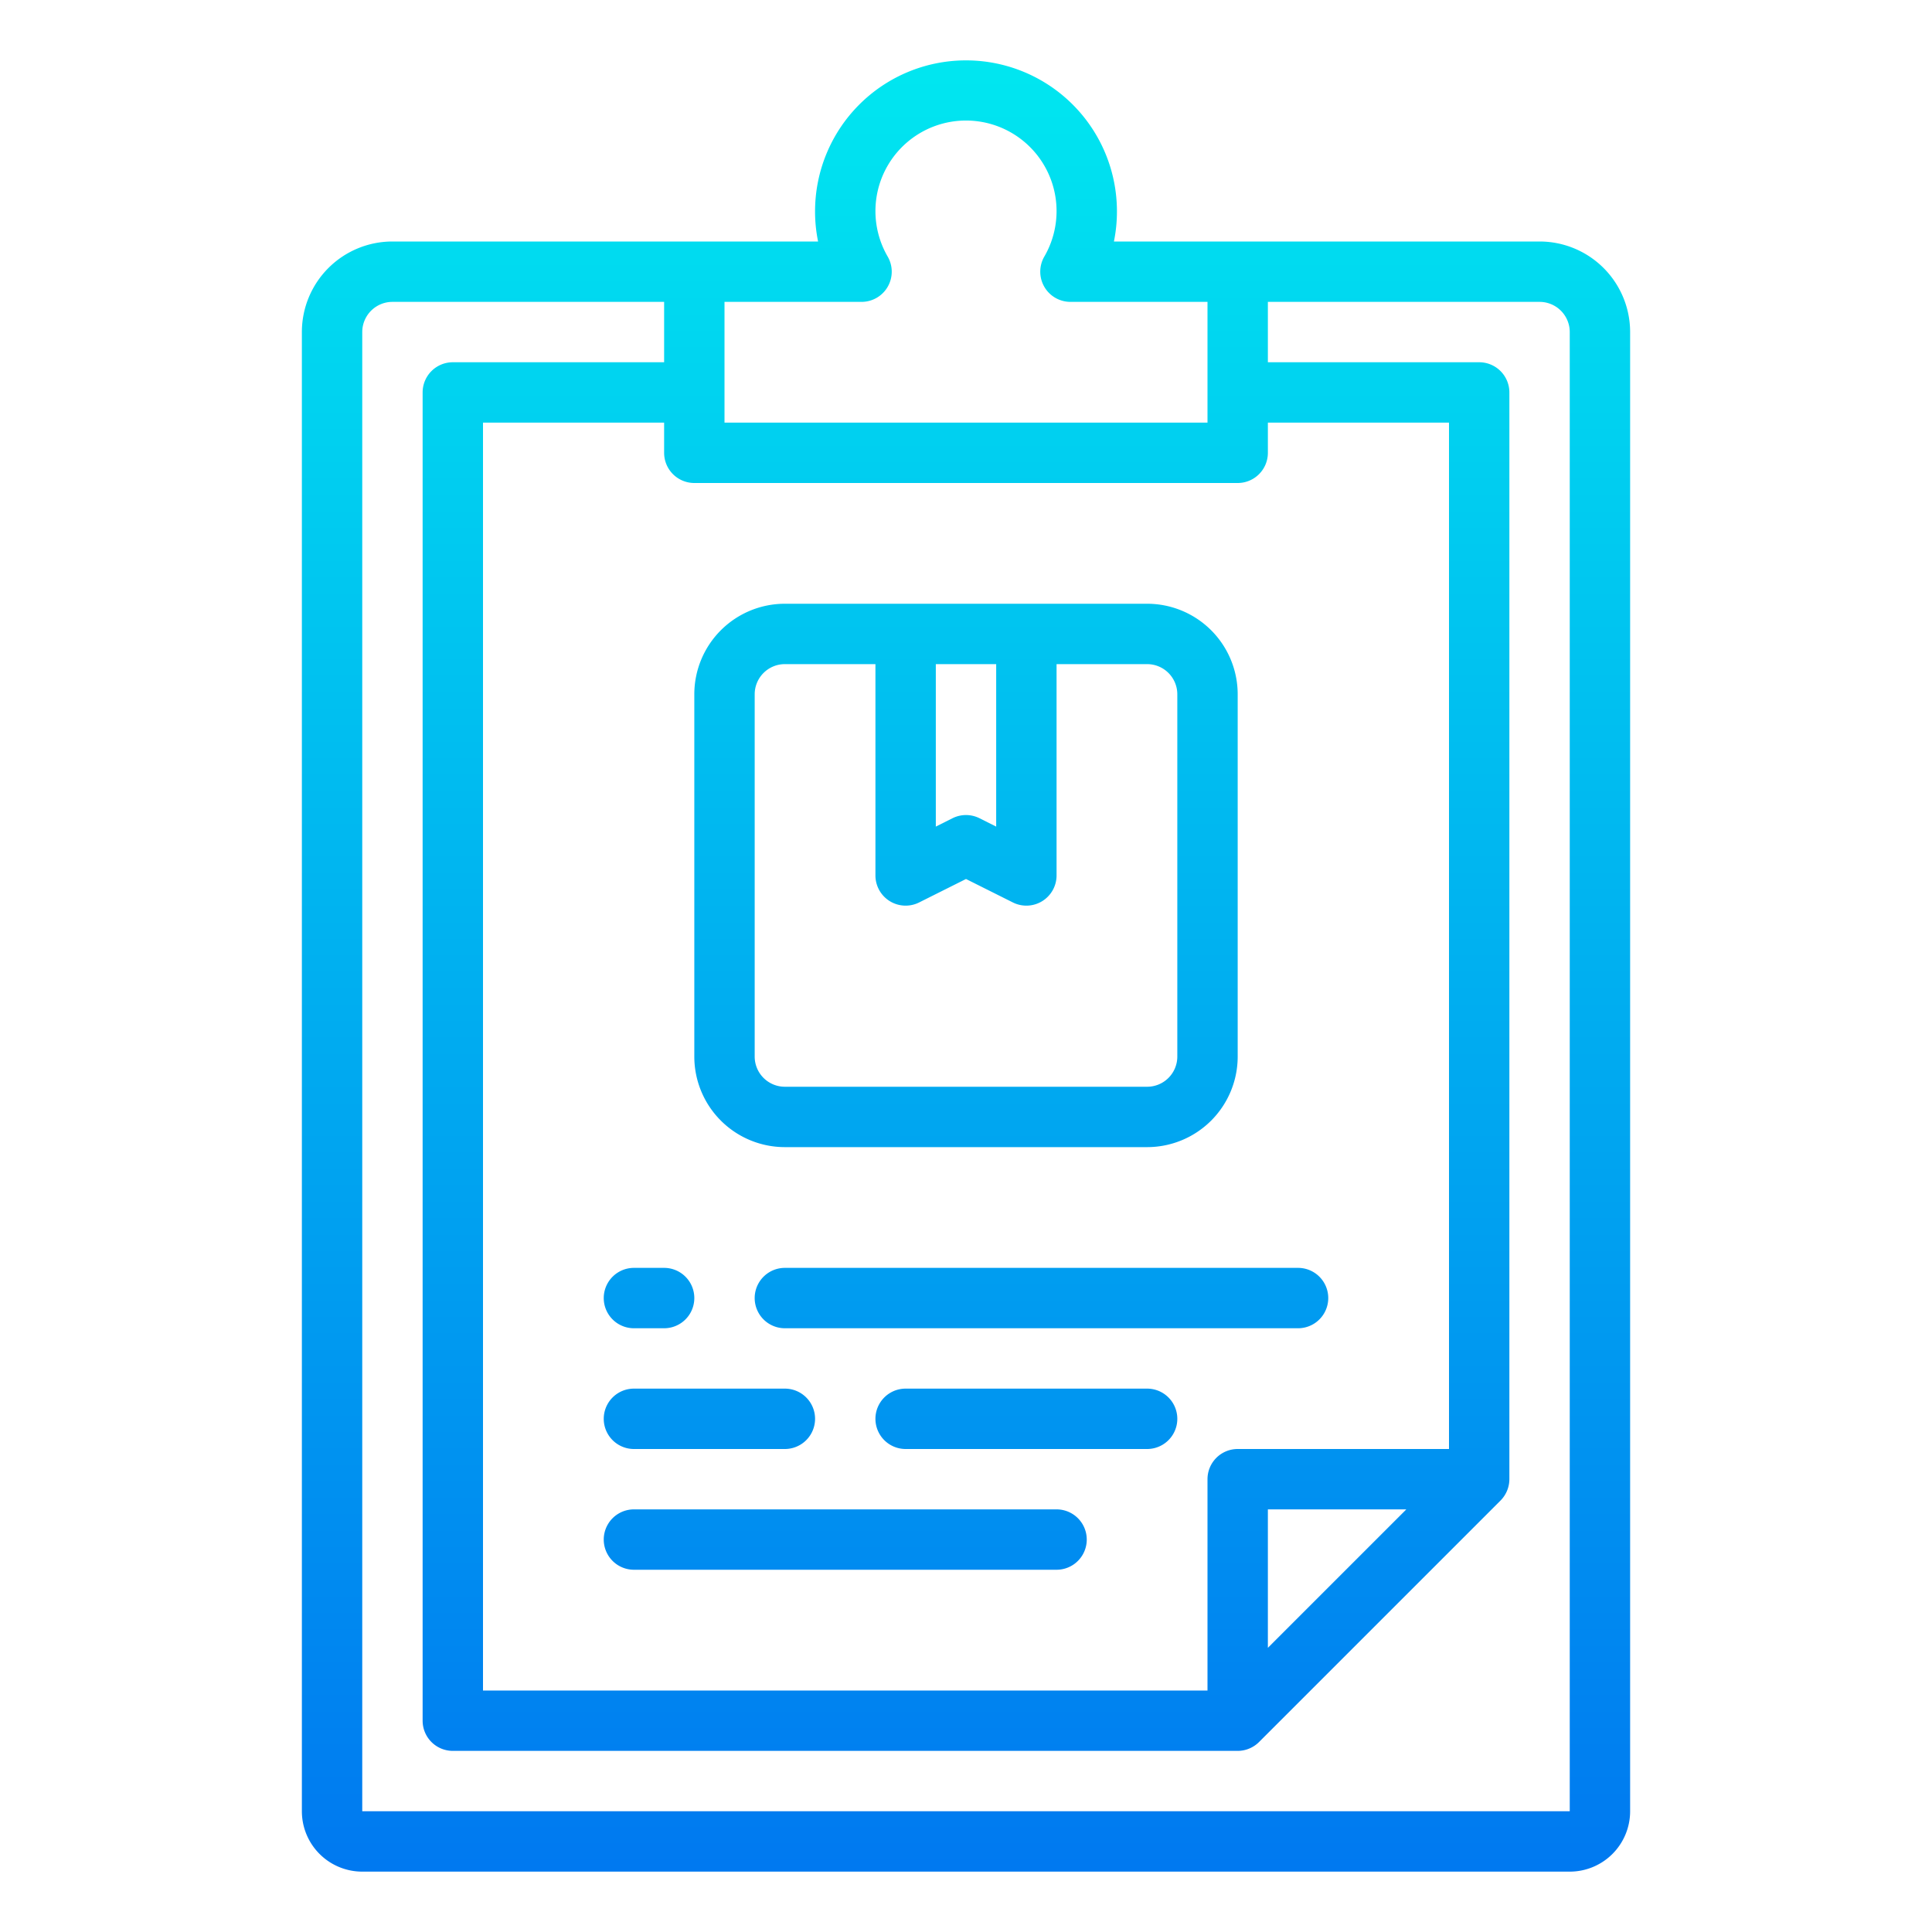
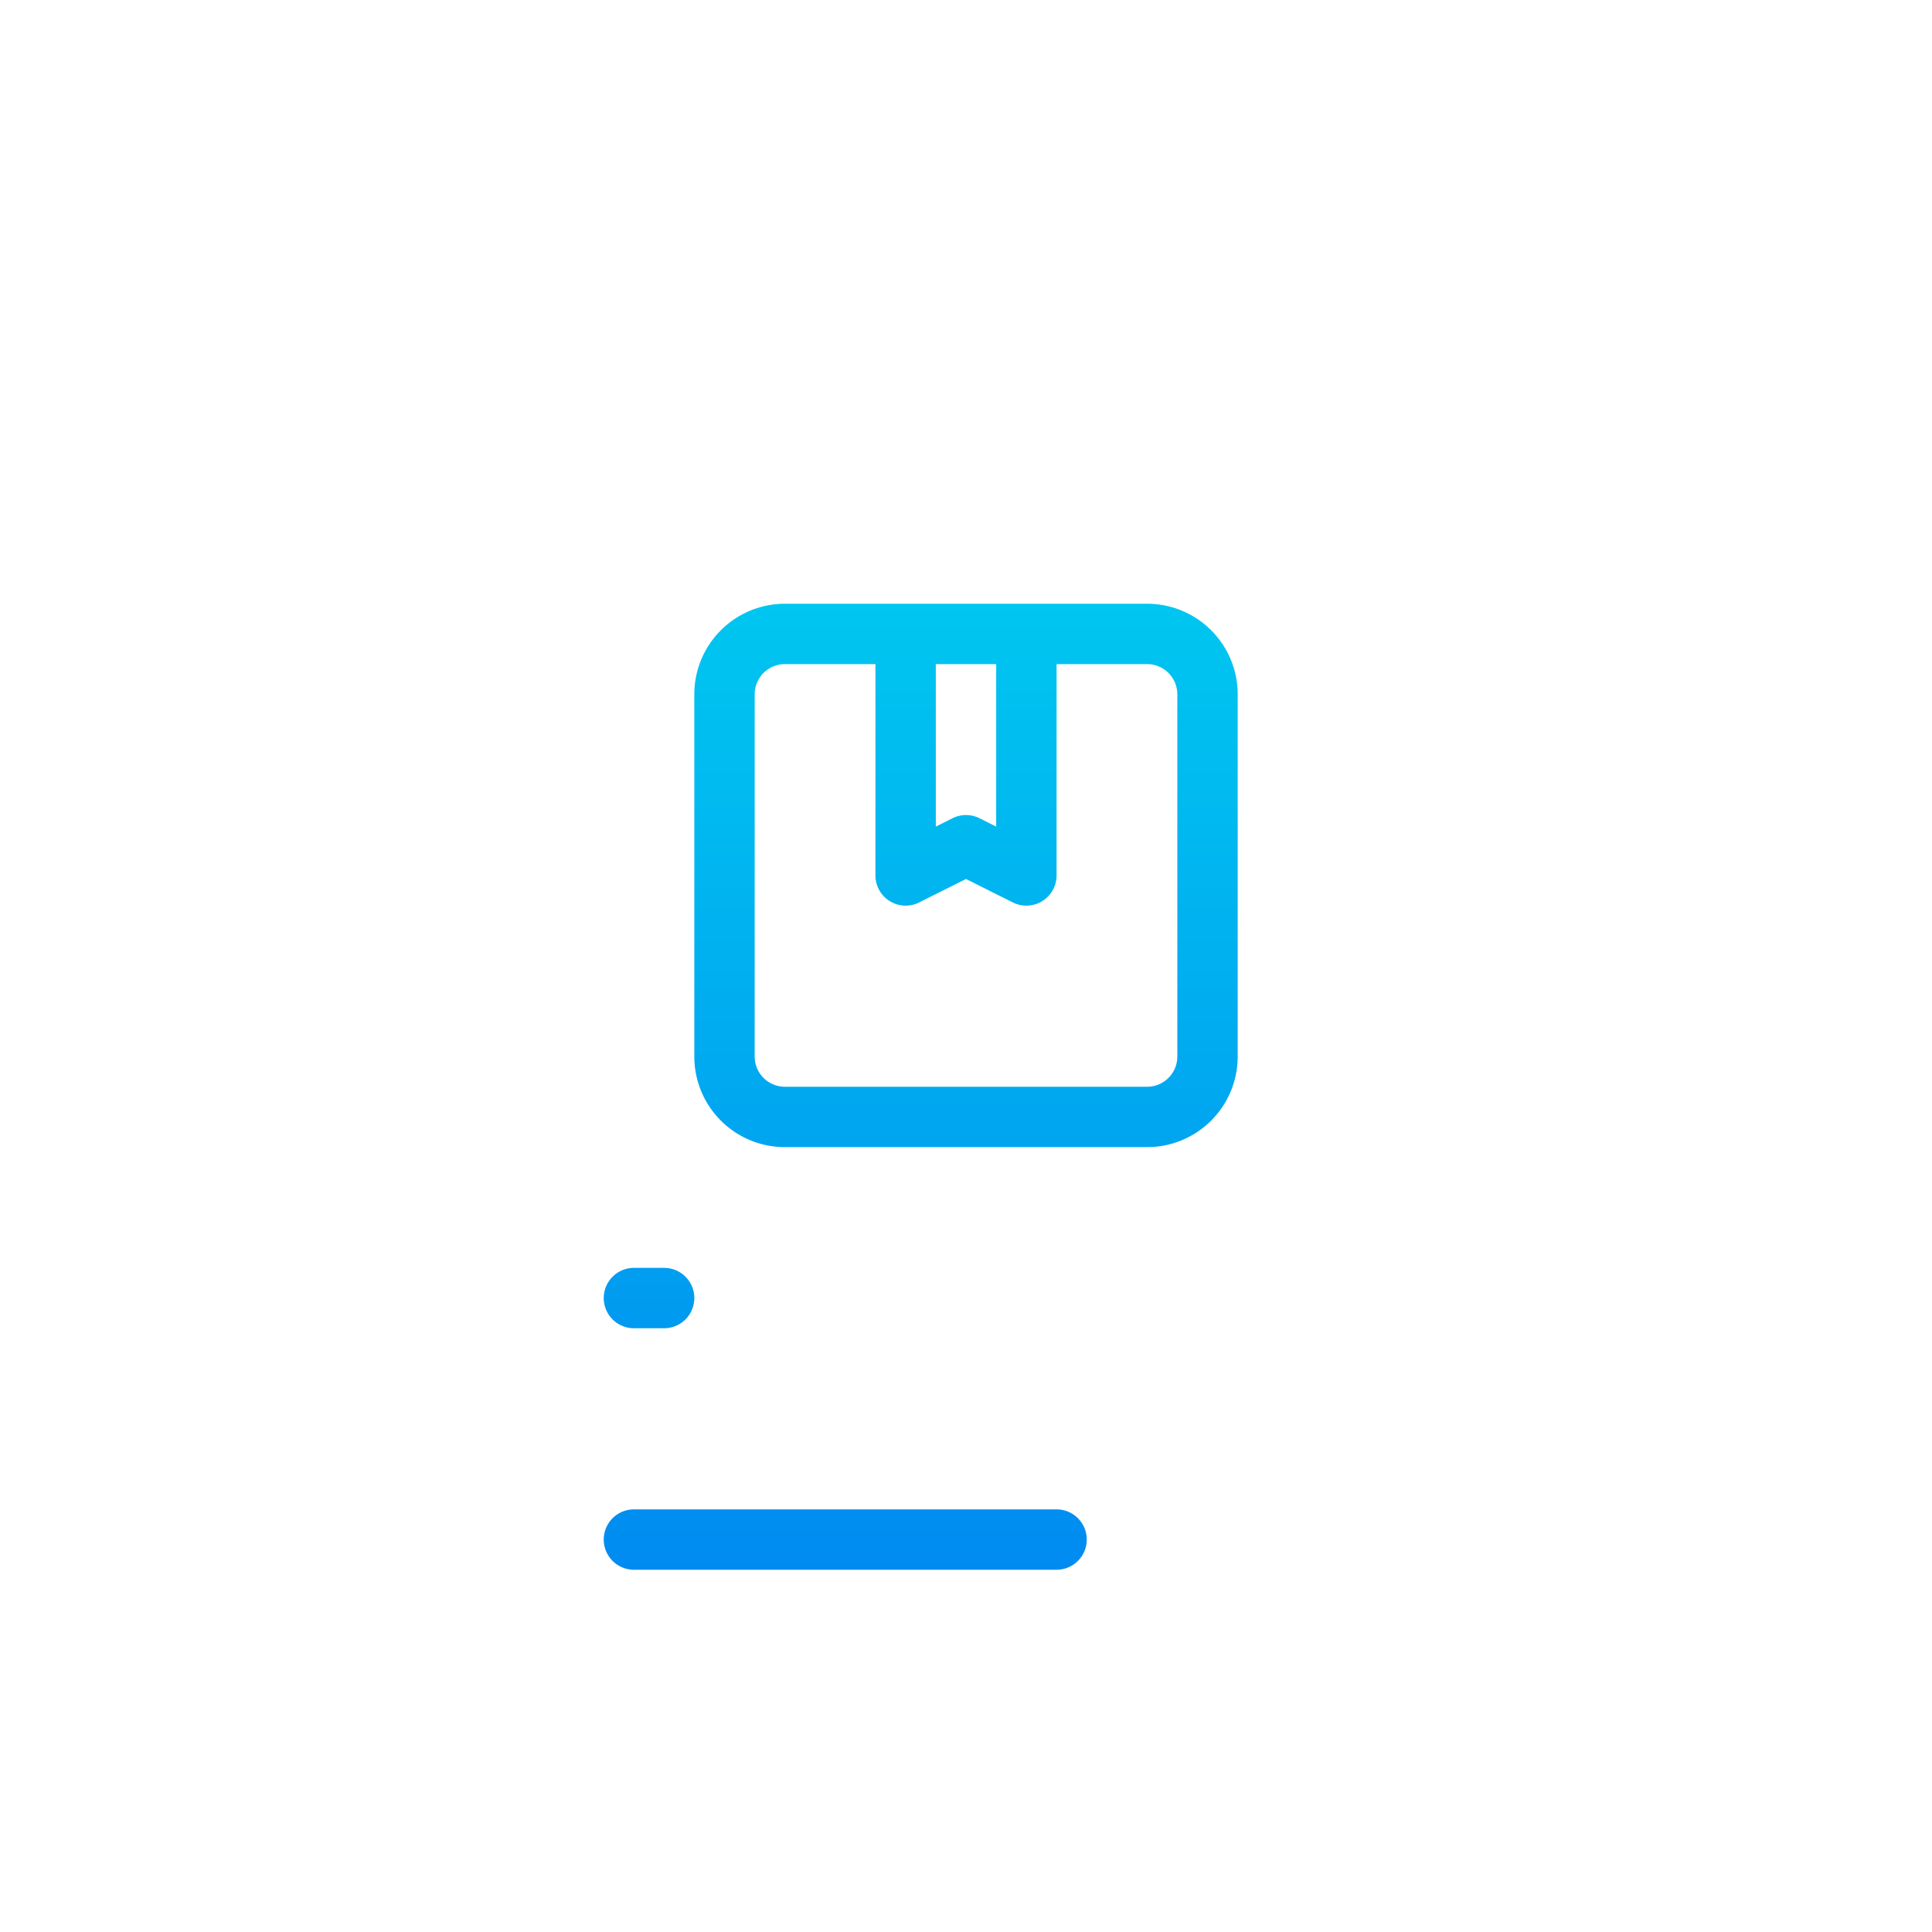
<svg xmlns="http://www.w3.org/2000/svg" xmlns:xlink="http://www.w3.org/1999/xlink" height="40" viewBox="0 0 64 64" width="40">
  <linearGradient id="New_Gradient_Swatch_3" gradientUnits="userSpaceOnUse" x1="32" x2="32" y1="68.409" y2="1.961">
    <stop offset="0" stop-color="#006df0" />
    <stop offset="1" stop-color="#00e7f0" />
  </linearGradient>
  <linearGradient id="New_Gradient_Swatch_3-3" x1="21.5" x2="21.5" xlink:href="#New_Gradient_Swatch_3" y1="68.409" y2="1.961" />
  <linearGradient id="New_Gradient_Swatch_3-4" x1="34.5" x2="34.5" xlink:href="#New_Gradient_Swatch_3" y1="68.409" y2="1.961" />
  <linearGradient id="New_Gradient_Swatch_3-5" x1="23.5" x2="23.5" xlink:href="#New_Gradient_Swatch_3" y1="68.409" y2="1.961" />
  <linearGradient id="New_Gradient_Swatch_3-6" x1="34" x2="34" xlink:href="#New_Gradient_Swatch_3" y1="68.409" y2="1.961" />
  <linearGradient id="New_Gradient_Swatch_3-7" x1="28" x2="28" xlink:href="#New_Gradient_Swatch_3" y1="68.409" y2="1.961" />
  <g id="File">
-     <path d="m51 8h-14.1a4.941 4.941 0 0 0 .1-1 5 5 0 0 0 -10 0 4.941 4.941 0 0 0 .1 1h-14.1a3 3 0 0 0 -3 3v49a2 2 0 0 0 2 2h40a2 2 0 0 0 2-2v-49a3 3 0 0 0 -3-3zm-3 40h-7a1 1 0 0 0 -1 1v7h-24v-42h6v1a1 1 0 0 0 1 1h18a1 1 0 0 0 1-1v-1h6zm-1.414 2-4.586 4.586v-4.586zm-18.046-40a1 1 0 0 0 .866-1.5 3 3 0 1 1 5.188 0 1 1 0 0 0 .866 1.5h4.54v4h-16v-4zm23.46 50h-40v-49a1 1 0 0 1 1-1h9v2h-7a1 1 0 0 0 -1 1v44a1 1 0 0 0 1 1h26a.988.988 0 0 0 .385-.078 1 1 0 0 0 .323-.216l8-8a1.009 1.009 0 0 0 .292-.706v-36a1 1 0 0 0 -1-1h-7v-2h9a1 1 0 0 1 1 1z" fill="url(#New_Gradient_Swatch_3)" />
    <path d="m26 38h12a3 3 0 0 0 3-3v-12a3 3 0 0 0 -3-3h-12a3 3 0 0 0 -3 3v12a3 3 0 0 0 3 3zm7-16v5.382l-.553-.277a1 1 0 0 0 -.894 0l-.553.277v-5.382zm-8 1a1 1 0 0 1 1-1h3v7a1 1 0 0 0 1.447.895l1.553-.777 1.553.777a1 1 0 0 0 1.447-.895v-7h3a1 1 0 0 1 1 1v12a1 1 0 0 1 -1 1h-12a1 1 0 0 1 -1-1z" fill="url(#New_Gradient_Swatch_3)" />
    <path d="m21 44h1a1 1 0 0 0 0-2h-1a1 1 0 0 0 0 2z" fill="url(#New_Gradient_Swatch_3-3)" />
-     <path d="m26 42a1 1 0 0 0 0 2h17a1 1 0 0 0 0-2z" fill="url(#New_Gradient_Swatch_3-4)" />
-     <path d="m21 48h5a1 1 0 0 0 0-2h-5a1 1 0 0 0 0 2z" fill="url(#New_Gradient_Swatch_3-5)" />
-     <path d="m38 46h-8a1 1 0 0 0 0 2h8a1 1 0 0 0 0-2z" fill="url(#New_Gradient_Swatch_3-6)" />
    <path d="m35 50h-14a1 1 0 0 0 0 2h14a1 1 0 0 0 0-2z" fill="url(#New_Gradient_Swatch_3-7)" />
  </g>
</svg>